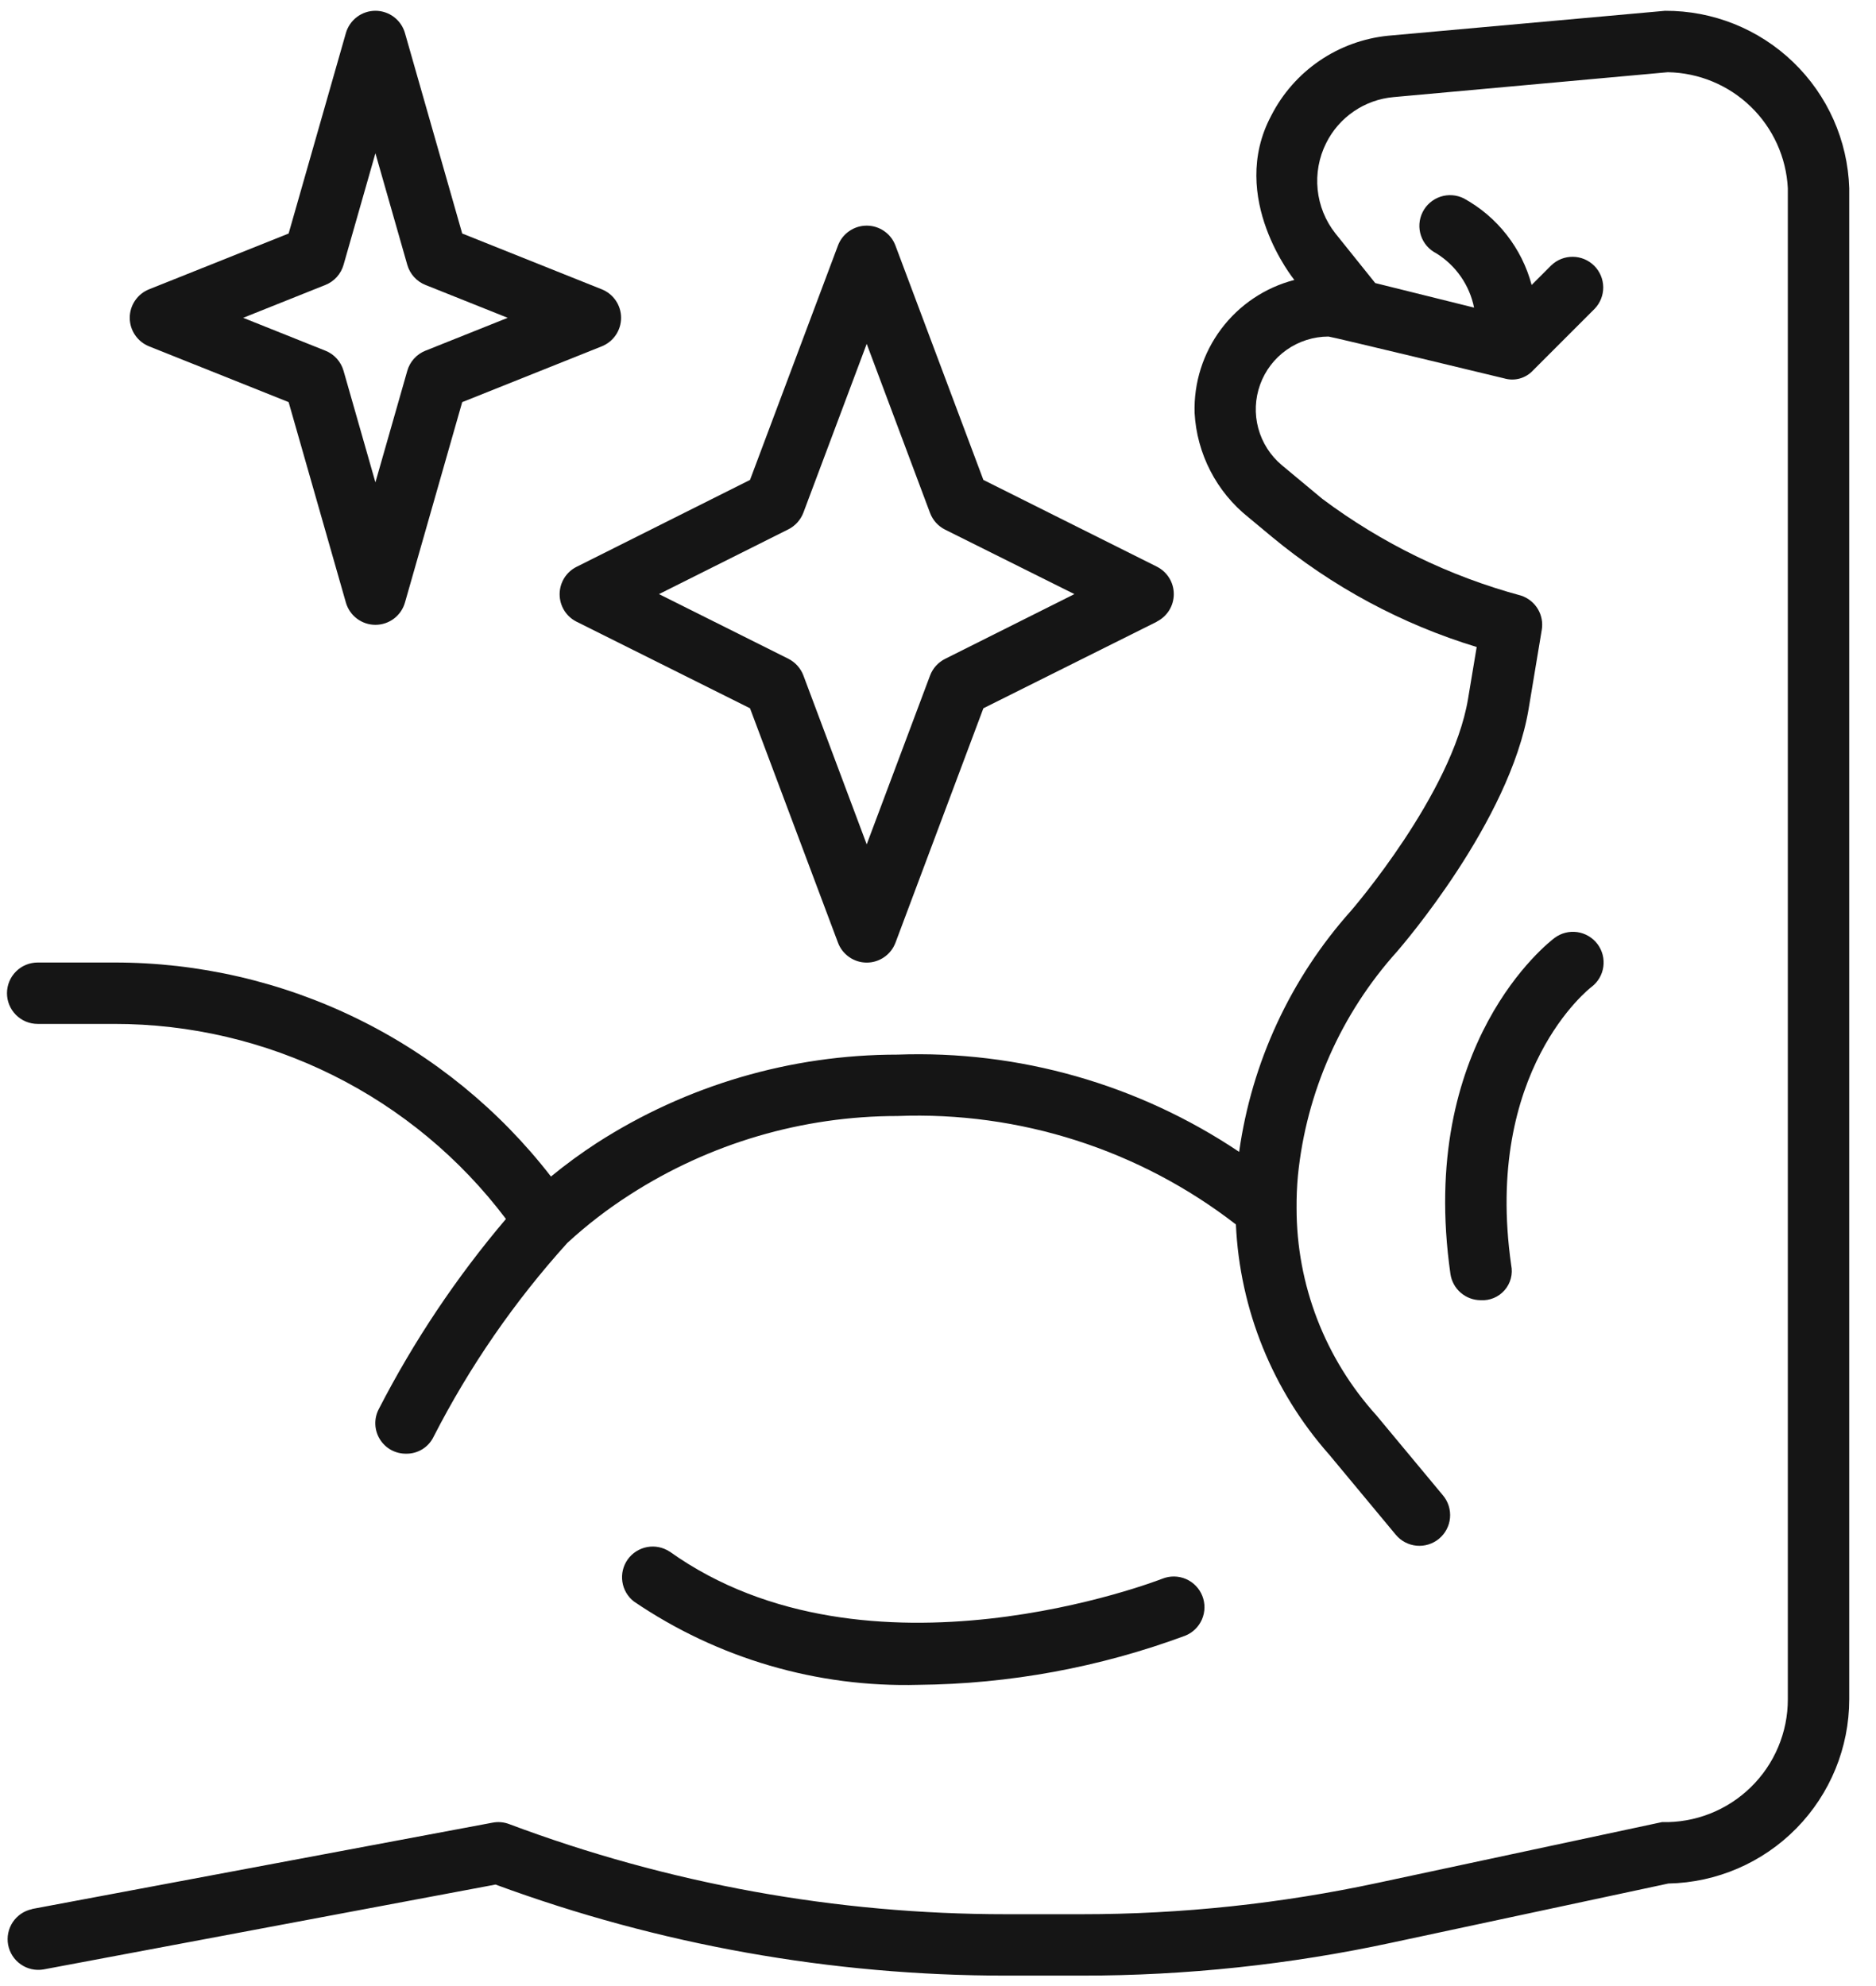
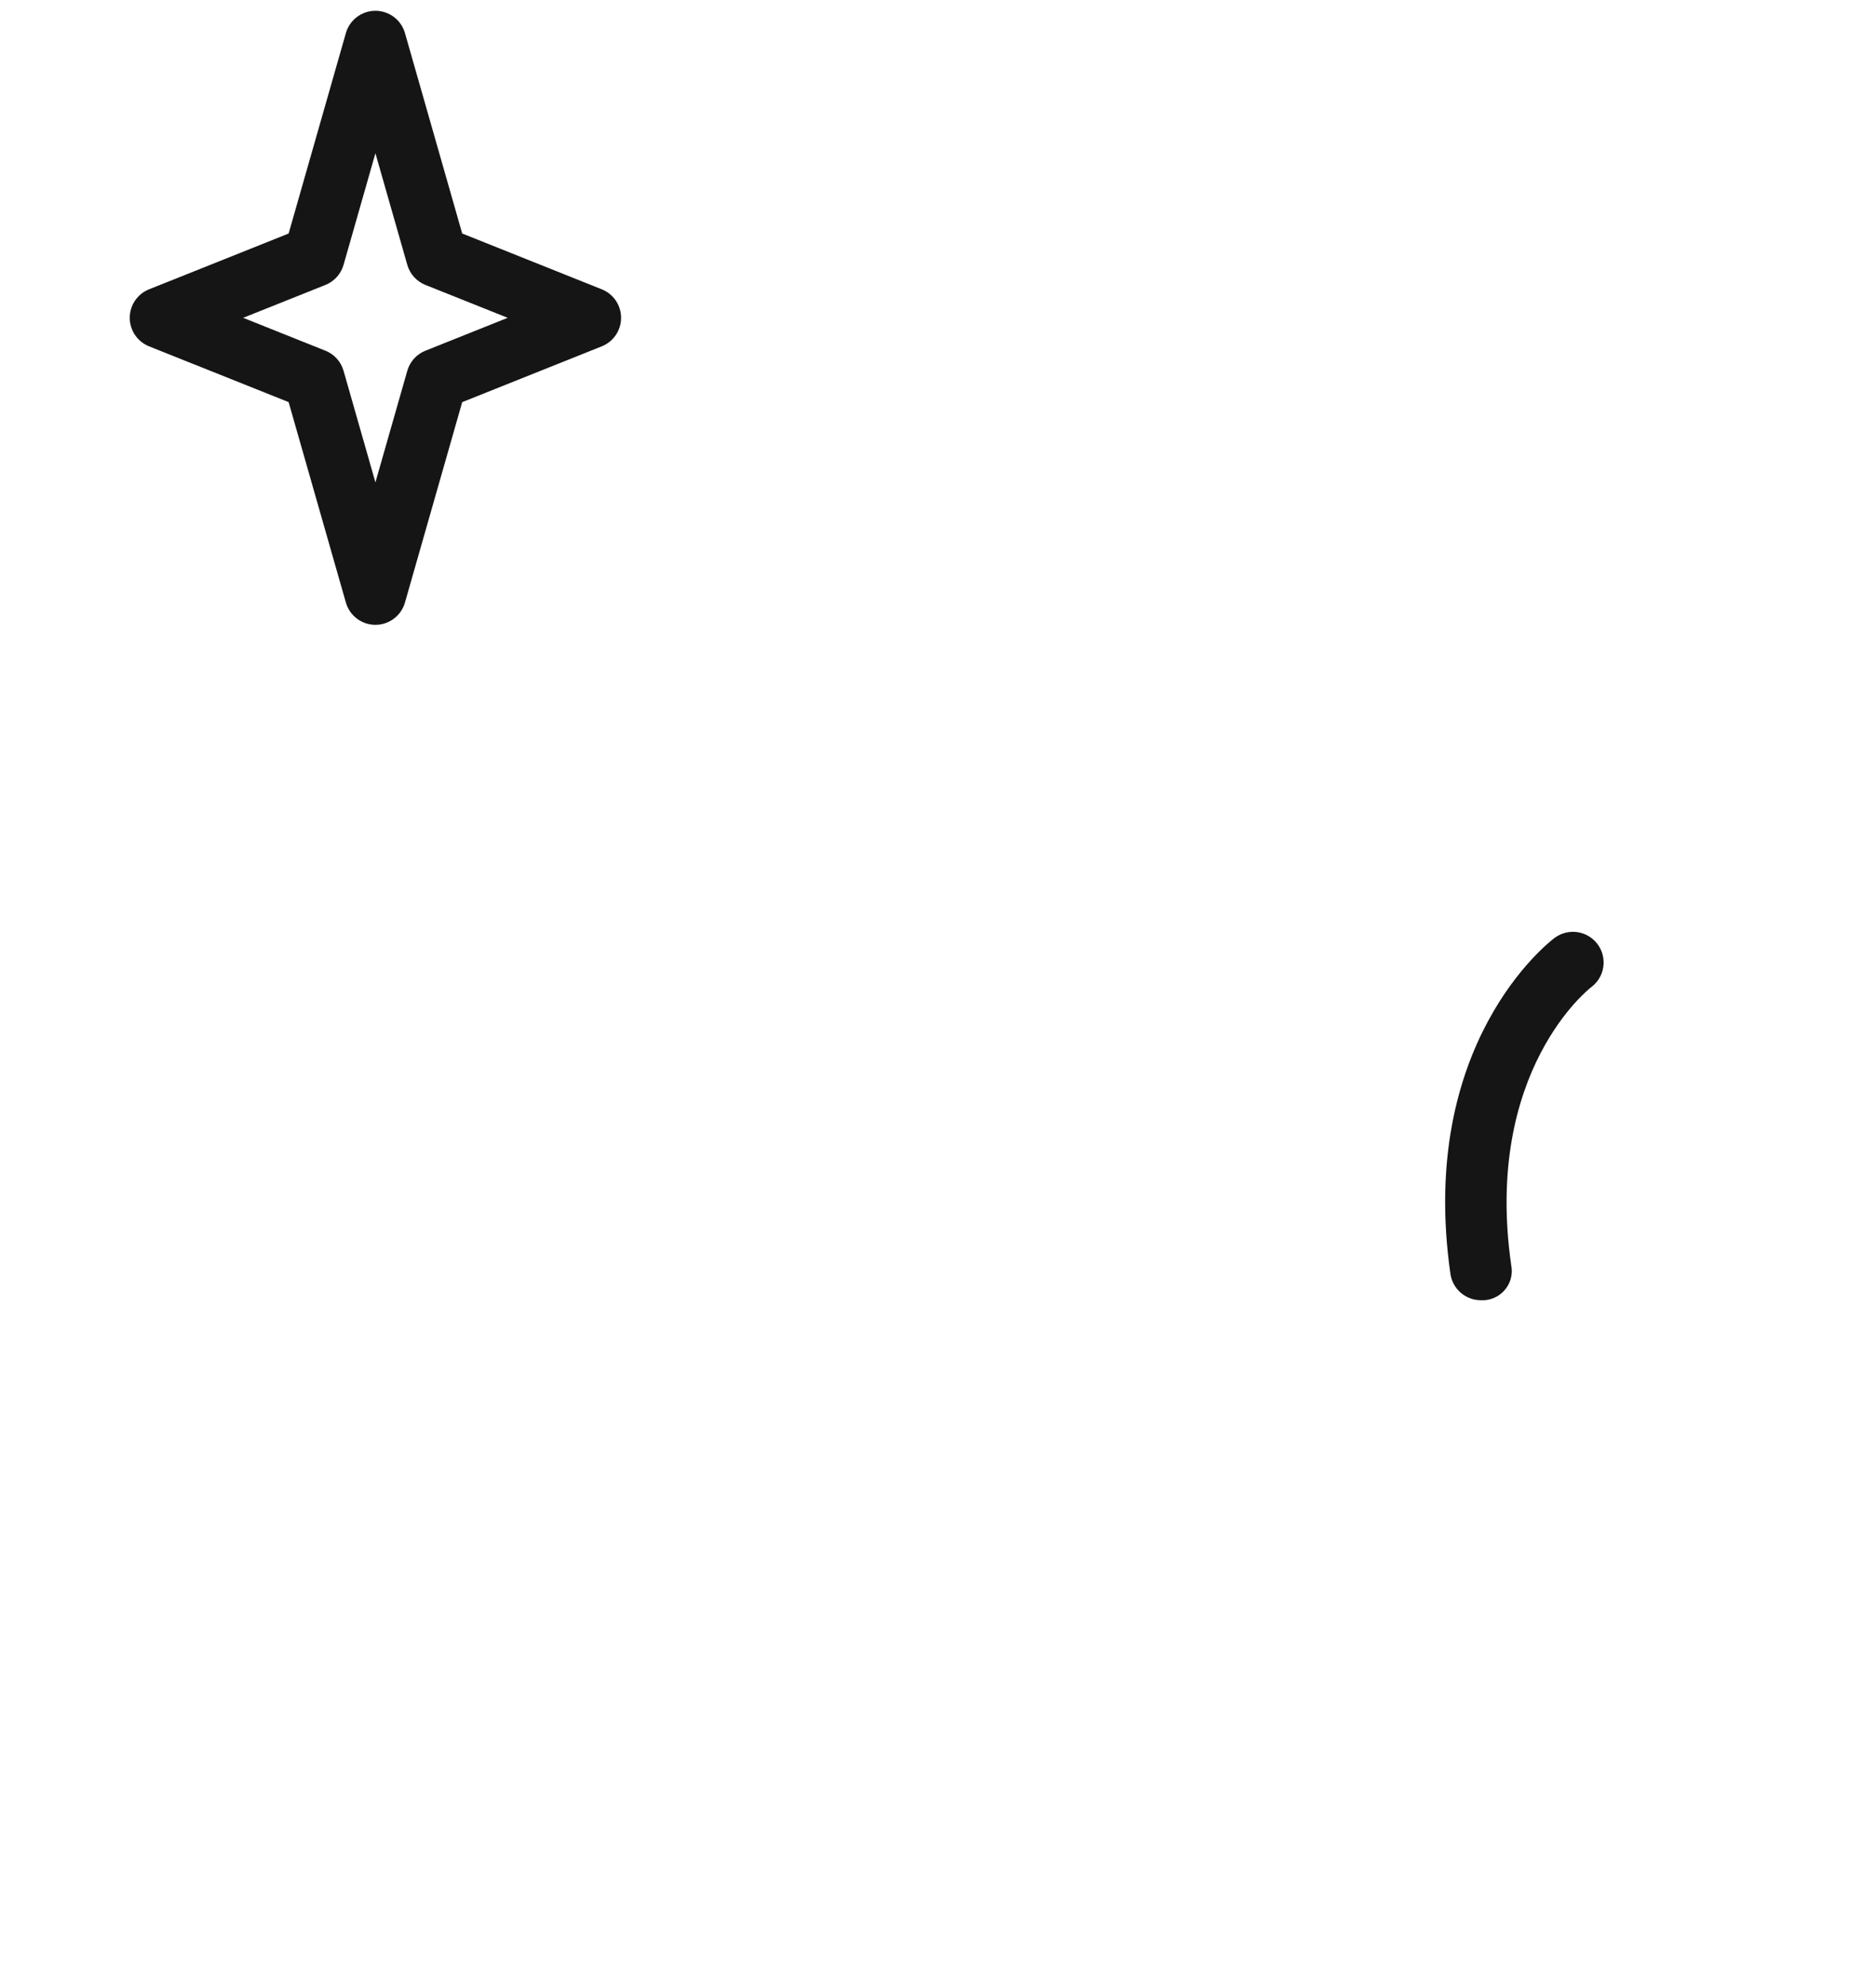
<svg xmlns="http://www.w3.org/2000/svg" width="68" height="72" viewBox="0 0 68 72" fill="none">
-   <path d="M1.16 69.207L17.854 66.077C18.054 66.038 18.26 66.055 18.451 66.127C24.211 68.29 30.315 69.398 36.468 69.396H39.217C42.832 69.397 46.436 69.013 49.97 68.253L60.241 66.057C60.835 66.072 61.426 65.968 61.979 65.751C62.532 65.534 63.036 65.208 63.461 64.793C63.887 64.378 64.225 63.882 64.455 63.335C64.686 62.787 64.805 62.199 64.804 61.605V6.825C64.747 5.703 64.266 4.645 63.458 3.864C62.65 3.083 61.576 2.638 60.453 2.618L50.517 3.52C50 3.565 49.504 3.742 49.075 4.035C48.646 4.327 48.3 4.724 48.069 5.189C47.808 5.71 47.702 6.294 47.761 6.873C47.82 7.452 48.042 8.003 48.403 8.46L49.849 10.262L53.431 11.152C53.35 10.748 53.186 10.366 52.951 10.027C52.716 9.689 52.414 9.402 52.064 9.185C51.934 9.119 51.817 9.029 51.721 8.918C51.625 8.808 51.552 8.68 51.506 8.541C51.459 8.402 51.441 8.256 51.451 8.11C51.461 7.964 51.5 7.822 51.566 7.691C51.631 7.56 51.721 7.444 51.832 7.348C51.942 7.252 52.071 7.179 52.209 7.132C52.348 7.086 52.494 7.068 52.64 7.078C52.786 7.088 52.928 7.127 53.059 7.192C53.66 7.522 54.188 7.97 54.61 8.51C55.033 9.049 55.342 9.669 55.518 10.331L56.227 9.622C56.437 9.419 56.718 9.307 57.01 9.31C57.301 9.312 57.581 9.429 57.787 9.636C57.993 9.842 58.11 10.121 58.113 10.413C58.115 10.705 58.003 10.986 57.8 11.196L55.575 13.422C55.444 13.566 55.276 13.669 55.089 13.722C54.902 13.774 54.704 13.771 54.518 13.716C54.518 13.716 48.256 12.203 48.154 12.201C47.613 12.202 47.085 12.369 46.641 12.68C46.198 12.991 45.861 13.431 45.677 13.94C45.492 14.45 45.468 15.003 45.609 15.526C45.75 16.049 46.048 16.516 46.463 16.864L47.934 18.088C50.092 19.701 52.535 20.891 55.136 21.593C55.388 21.676 55.602 21.847 55.74 22.074C55.877 22.302 55.929 22.571 55.885 22.833L55.408 25.704C54.728 29.776 50.806 34.301 50.638 34.497C48.61 36.752 47.352 39.593 47.047 42.61C47.01 43.005 46.994 43.401 46.997 43.798C46.996 46.574 48.028 49.252 49.891 51.31L52.306 54.215C52.495 54.442 52.586 54.735 52.559 55.029C52.532 55.323 52.389 55.594 52.162 55.783C51.935 55.972 51.642 56.063 51.348 56.036C51.054 56.009 50.783 55.867 50.594 55.64L48.182 52.737C46.133 50.423 44.938 47.477 44.798 44.39C41.297 41.679 36.953 40.287 32.529 40.459C29.09 40.459 25.725 41.449 22.834 43.31C22.028 43.826 21.269 44.411 20.565 45.059C18.649 47.179 17.019 49.541 15.717 52.086C15.627 52.273 15.485 52.43 15.309 52.539C15.132 52.648 14.928 52.704 14.721 52.701C14.531 52.703 14.343 52.656 14.176 52.565C14.009 52.473 13.869 52.339 13.769 52.177C13.669 52.015 13.612 51.83 13.605 51.64C13.597 51.449 13.639 51.26 13.726 51.091C14.995 48.622 16.543 46.307 18.339 44.191C16.682 41.992 14.536 40.209 12.071 38.982C9.606 37.755 6.89 37.117 4.137 37.12H1.366C1.07 37.12 0.787 37.003 0.579 36.794C0.37 36.585 0.253 36.302 0.253 36.007C0.253 35.712 0.37 35.429 0.579 35.22C0.787 35.011 1.07 34.894 1.366 34.894H4.137C7.194 34.89 10.211 35.588 12.956 36.933C15.701 38.278 18.101 40.235 19.971 42.653C20.502 42.217 21.057 41.811 21.633 41.436C24.882 39.345 28.664 38.233 32.529 38.233C36.926 38.073 41.262 39.307 44.916 41.759C45.371 38.512 46.78 35.473 48.964 33.026C49 32.985 52.636 28.785 53.212 25.34L53.526 23.456C50.808 22.629 48.282 21.269 46.096 19.456L45.253 18.755C44.679 18.297 44.209 17.724 43.873 17.072C43.536 16.419 43.341 15.704 43.301 14.971C43.268 13.876 43.608 12.803 44.265 11.927C44.922 11.051 45.857 10.424 46.917 10.149C46.917 10.149 44.489 7.171 46.08 4.19C46.487 3.392 47.087 2.71 47.826 2.204C48.565 1.699 49.419 1.387 50.309 1.296L60.352 0.392C62.084 0.383 63.751 1.05 64.998 2.252C66.246 3.453 66.975 5.094 67.03 6.825V61.605C67.028 63.355 66.341 65.033 65.115 66.282C63.89 67.53 62.224 68.249 60.475 68.283L50.437 70.43C46.75 71.224 42.989 71.623 39.217 71.622H36.468C30.153 71.624 23.887 70.506 17.962 68.321L1.571 71.399C1.284 71.447 0.99 71.38 0.752 71.213C0.513 71.047 0.349 70.793 0.295 70.507C0.242 70.221 0.302 69.925 0.463 69.683C0.625 69.441 0.875 69.272 1.16 69.212V69.207Z" fill="#151515" />
-   <path d="M41.93 22.54L35.645 25.677L32.46 34.173C32.38 34.385 32.238 34.569 32.051 34.698C31.865 34.828 31.644 34.897 31.417 34.897C31.19 34.897 30.968 34.828 30.782 34.698C30.596 34.569 30.453 34.385 30.374 34.173L27.186 25.677L20.901 22.54C20.716 22.448 20.56 22.306 20.451 22.13C20.343 21.954 20.285 21.751 20.285 21.544C20.285 21.337 20.343 21.134 20.451 20.958C20.56 20.782 20.716 20.64 20.901 20.548L27.186 17.399L30.373 8.904C30.452 8.691 30.594 8.508 30.781 8.379C30.967 8.249 31.189 8.18 31.416 8.18C31.642 8.18 31.864 8.249 32.05 8.379C32.237 8.508 32.379 8.691 32.458 8.904L35.645 17.399L41.931 20.542C42.116 20.635 42.272 20.777 42.381 20.953C42.49 21.129 42.547 21.331 42.547 21.538C42.547 21.745 42.49 21.948 42.381 22.124C42.272 22.3 42.116 22.442 41.931 22.535L41.93 22.54ZM34.257 19.201C34.006 19.075 33.811 18.86 33.712 18.597L31.416 12.466L29.12 18.587C29.02 18.849 28.825 19.065 28.574 19.191L23.887 21.538L28.574 23.881C28.825 24.007 29.02 24.223 29.12 24.485L31.416 30.611L33.712 24.49C33.811 24.227 34.006 24.012 34.257 23.886L38.944 21.538L34.257 19.201Z" fill="#151515" />
  <path d="M21.812 12.556L16.754 14.578L14.679 21.843C14.613 22.076 14.472 22.281 14.279 22.427C14.086 22.573 13.85 22.652 13.608 22.652C13.366 22.652 13.13 22.573 12.937 22.427C12.744 22.281 12.603 22.076 12.537 21.843L10.462 14.578L5.404 12.556C5.197 12.473 5.02 12.331 4.895 12.146C4.77 11.962 4.703 11.744 4.703 11.522C4.703 11.299 4.77 11.081 4.895 10.897C5.02 10.713 5.197 10.57 5.404 10.488L10.462 8.466L12.537 1.2C12.603 0.967 12.744 0.762 12.937 0.616C13.13 0.47 13.366 0.391 13.608 0.391C13.85 0.391 14.086 0.47 14.279 0.616C14.472 0.762 14.613 0.967 14.679 1.2L16.754 8.466L21.812 10.488C22.018 10.57 22.196 10.713 22.321 10.897C22.446 11.081 22.513 11.299 22.513 11.522C22.513 11.744 22.446 11.962 22.321 12.146C22.196 12.331 22.018 12.473 21.812 12.556ZM15.421 10.33C15.263 10.267 15.121 10.168 15.007 10.042C14.893 9.915 14.81 9.764 14.763 9.601L13.608 5.556L12.453 9.601C12.406 9.764 12.323 9.915 12.209 10.042C12.095 10.168 11.953 10.267 11.795 10.33L8.813 11.522L11.795 12.714C11.953 12.777 12.095 12.875 12.209 13.002C12.323 13.128 12.406 13.279 12.453 13.443L13.608 17.487L14.763 13.443C14.81 13.279 14.893 13.128 15.007 13.002C15.121 12.875 15.263 12.777 15.421 12.714L18.403 11.522L15.421 10.33Z" fill="#151515" />
-   <path d="M24.272 56.248C31.465 61.386 42.028 57.274 42.134 57.232C42.27 57.178 42.415 57.151 42.561 57.153C42.707 57.155 42.851 57.186 42.986 57.243C43.12 57.301 43.242 57.385 43.343 57.489C43.446 57.594 43.526 57.718 43.58 57.854C43.634 57.989 43.661 58.135 43.659 58.281C43.657 58.427 43.626 58.571 43.569 58.706C43.511 58.84 43.427 58.962 43.323 59.063C43.218 59.166 43.094 59.246 42.958 59.3C39.861 60.448 36.588 61.05 33.285 61.081C29.617 61.18 26.012 60.123 22.979 58.06C22.751 57.884 22.601 57.627 22.559 57.342C22.517 57.057 22.587 56.767 22.754 56.533C22.922 56.299 23.173 56.139 23.456 56.086C23.739 56.033 24.031 56.092 24.272 56.251V56.248Z" fill="#151515" />
  <path d="M53.675 47.136C53.407 47.136 53.148 47.04 52.946 46.864C52.744 46.689 52.612 46.447 52.574 46.182C51.381 37.834 56.144 34.156 56.347 34.004C56.464 33.916 56.597 33.852 56.738 33.816C56.88 33.779 57.027 33.772 57.172 33.792C57.464 33.834 57.728 33.99 57.905 34.226C58.082 34.462 58.158 34.759 58.116 35.051C58.075 35.343 57.918 35.607 57.682 35.784C57.642 35.813 53.769 38.81 54.777 45.865C54.81 46.025 54.805 46.19 54.764 46.347C54.722 46.504 54.645 46.65 54.539 46.772C54.432 46.895 54.299 46.992 54.149 47.055C53.999 47.118 53.837 47.146 53.675 47.136Z" fill="#151515" />
</svg>